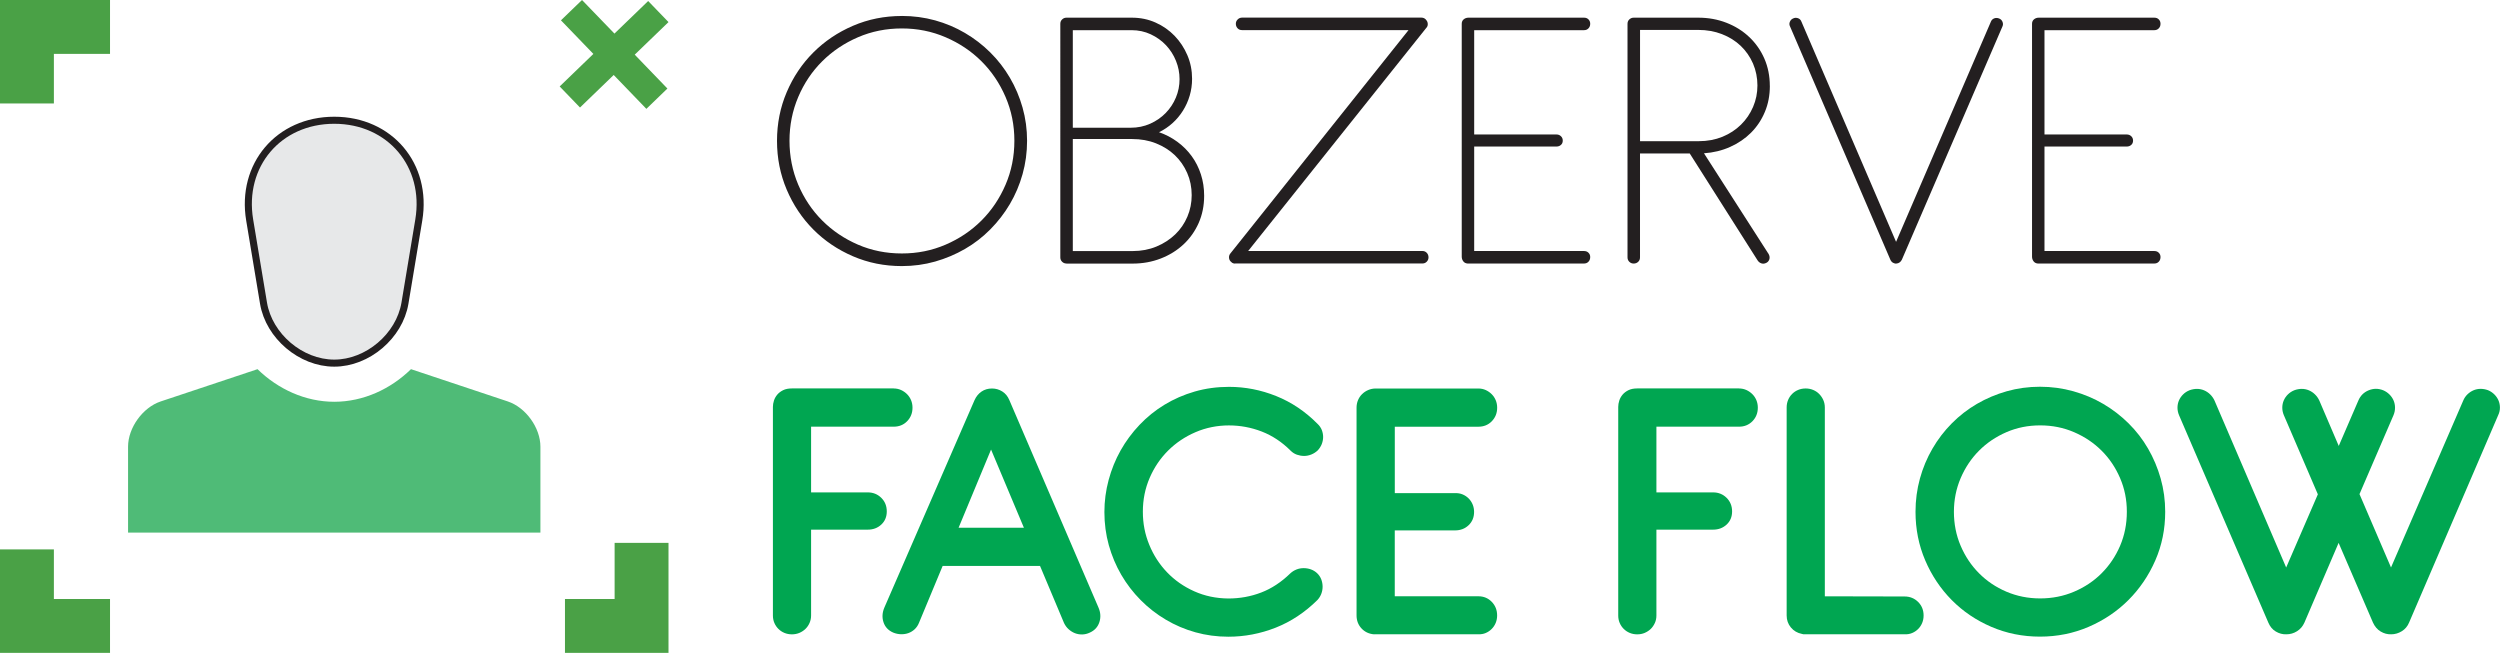
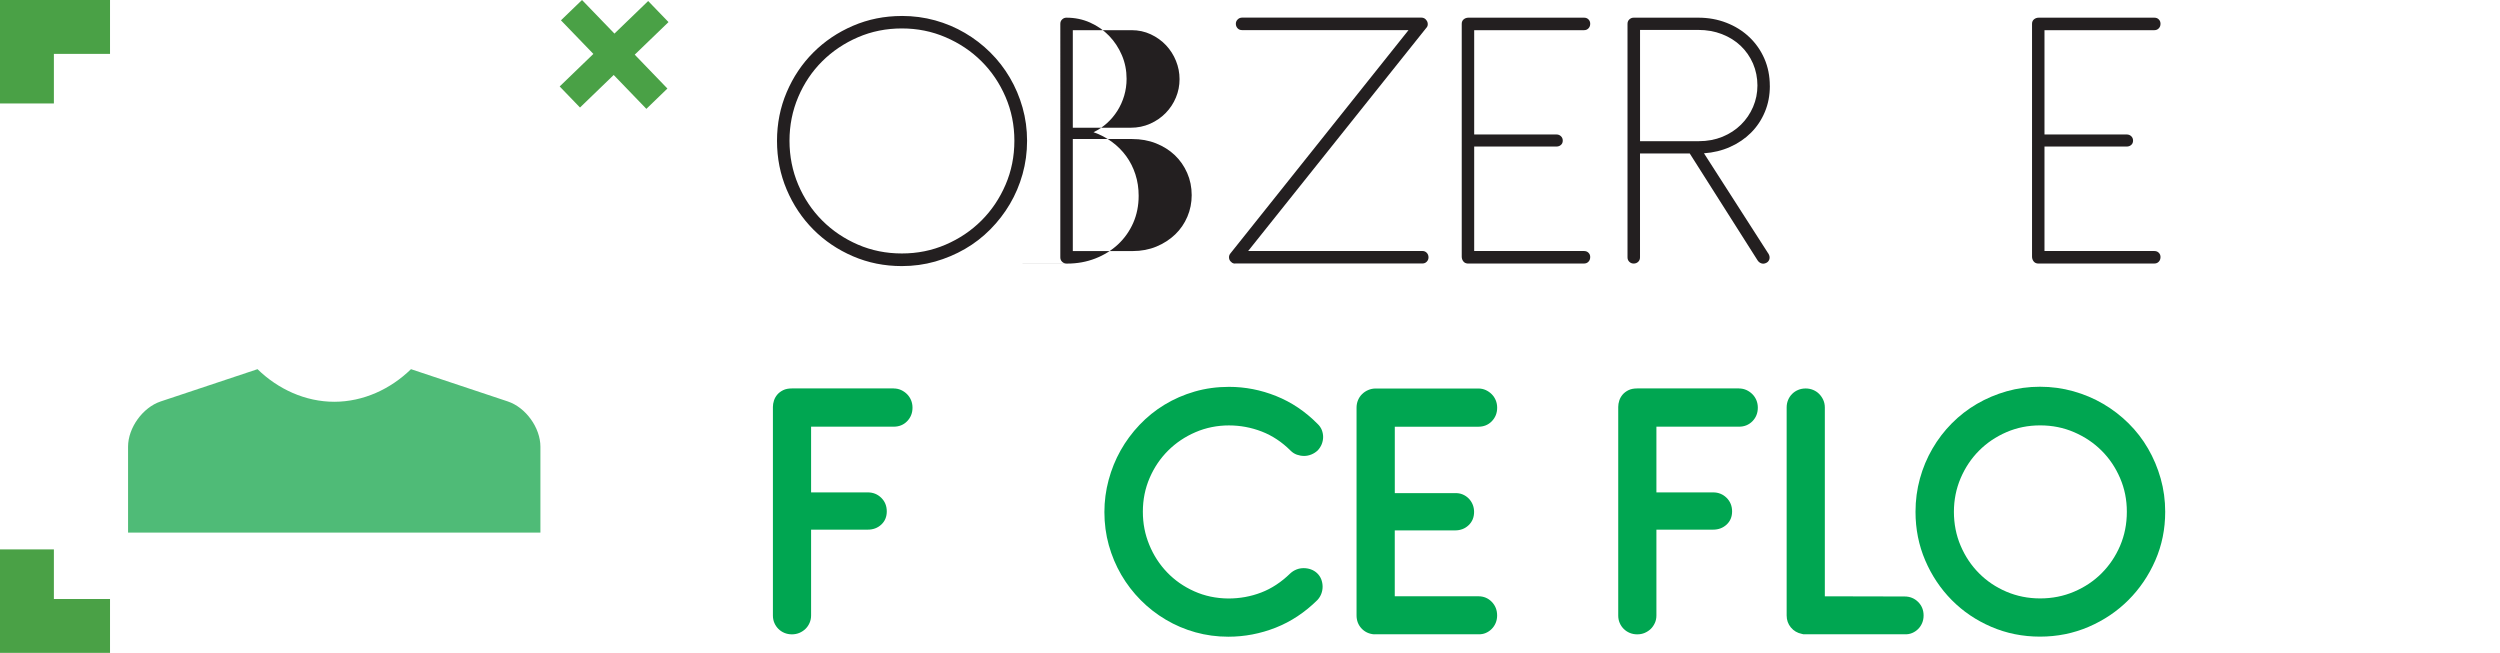
<svg xmlns="http://www.w3.org/2000/svg" id="Layer_2" data-name="Layer 2" viewBox="0 0 708.49 185.02">
  <defs>
    <style>      .cls-1 {        fill: #231f20;      }      .cls-2 {        fill: #e7e8e9;        stroke: #231f20;        stroke-miterlimit: 10;        stroke-width: 2px;      }      .cls-3 {        fill: #00a651;      }      .cls-4 {        fill: #4aa146;      }      .cls-5 {        fill: #4fbb77;      }    </style>
  </defs>
  <g id="Layer_1-2" data-name="Layer 1">
    <g>
      <g>
        <path class="cls-3" d="M253.26,110.09c.76,0,1.46.15,2.1.44.63.29,1.2.68,1.69,1.17.49.49.87,1.06,1.14,1.71s.41,1.36.41,2.12c0,1.52-.51,2.8-1.52,3.84s-2.29,1.55-3.81,1.55h-23.41v18.62h16.06c1.52,0,2.8.52,3.84,1.55s1.55,2.31,1.55,3.84-.52,2.77-1.55,3.73c-1.03.96-2.31,1.44-3.84,1.44h-16.06v24.33c0,.76-.15,1.47-.44,2.12-.29.65-.68,1.22-1.17,1.69-.49.47-1.06.84-1.71,1.12-.65.27-1.36.41-2.12.41s-1.47-.14-2.12-.41c-.65-.27-1.22-.65-1.71-1.14-.49-.49-.87-1.05-1.14-1.69-.27-.63-.41-1.33-.41-2.1v-59.12c0-.58.1-1.18.3-1.8.2-.62.52-1.18.95-1.69.44-.51.99-.92,1.66-1.25.67-.33,1.5-.49,2.48-.49h28.85Z" />
-         <path class="cls-3" d="M294.74,160.39h-27.6l-6.7,16.11c-.29.73-.7,1.33-1.22,1.82s-1.12.85-1.77,1.09-1.35.34-2.1.33c-.75-.02-1.48-.17-2.2-.46-1.42-.62-2.34-1.61-2.78-2.97-.44-1.36-.34-2.75.27-4.16l25.53-58.73c.47-1.05,1.13-1.87,1.99-2.45.85-.58,1.84-.87,2.97-.87,1.05,0,2.02.28,2.91.84.89.56,1.55,1.37,1.99,2.42l25.26,58.79c.62,1.42.71,2.8.27,4.16-.44,1.36-1.34,2.35-2.72,2.97-.69.33-1.4.5-2.12.52-.73.02-1.42-.1-2.07-.35-.65-.25-1.25-.63-1.8-1.12s-.98-1.08-1.31-1.77l-6.8-16.17ZM271.66,149.56h18.51l-9.31-22.16-9.2,22.16Z" />
        <path class="cls-3" d="M374.59,121.85c.25.65.38,1.32.38,1.99s-.13,1.33-.38,1.99c-.25.65-.64,1.25-1.14,1.8-.54.51-1.15.9-1.82,1.17-.67.27-1.35.41-2.04.41s-1.37-.12-2.04-.35c-.67-.24-1.26-.61-1.77-1.12-2.47-2.47-5.2-4.28-8.19-5.44-2.99-1.16-6.11-1.74-9.33-1.74s-6.49.63-9.44,1.91c-2.96,1.27-5.54,3-7.76,5.2-2.21,2.2-3.97,4.78-5.25,7.76-1.29,2.98-1.93,6.17-1.93,9.58s.61,6.43,1.82,9.39,2.9,5.56,5.06,7.81,4.72,4.04,7.68,5.36c2.96,1.33,6.18,2.01,9.66,2.04,3.27,0,6.37-.56,9.31-1.69,2.94-1.12,5.7-2.94,8.27-5.44.51-.47,1.09-.83,1.74-1.09s1.33-.38,2.04-.38,1.39.12,2.04.35c.65.24,1.23.59,1.74,1.06.54.51.94,1.1,1.2,1.77.25.67.38,1.36.38,2.07s-.13,1.39-.38,2.04-.62,1.23-1.09,1.74c-3.56,3.52-7.5,6.13-11.84,7.84-4.34,1.71-8.81,2.56-13.42,2.56-3.23,0-6.33-.42-9.31-1.25-2.98-.83-5.77-2.02-8.38-3.57-2.61-1.54-4.99-3.39-7.13-5.55-2.14-2.16-3.97-4.54-5.5-7.16-1.52-2.61-2.7-5.42-3.54-8.41-.83-2.99-1.25-6.12-1.25-9.39,0-3.08.4-6.11,1.2-9.09.8-2.97,1.93-5.77,3.4-8.38s3.26-5.03,5.36-7.24c2.1-2.21,4.46-4.12,7.08-5.71s5.46-2.84,8.55-3.73c3.08-.89,6.33-1.33,9.74-1.33,4.57,0,9.03.87,13.36,2.61,4.34,1.74,8.25,4.37,11.73,7.89.54.51.94,1.09,1.2,1.74Z" />
        <path class="cls-3" d="M389.45,179.77c-1.45-.11-2.65-.66-3.59-1.66-.94-1-1.42-2.24-1.42-3.73v-58.84c0-.76.14-1.47.41-2.12.27-.65.65-1.23,1.14-1.71.49-.49,1.07-.88,1.74-1.17.67-.29,1.39-.44,2.15-.44h29.07c.76,0,1.46.15,2.1.44.63.29,1.2.68,1.69,1.17.49.49.87,1.06,1.14,1.71.27.65.41,1.36.41,2.12,0,1.52-.51,2.8-1.52,3.84s-2.29,1.55-3.81,1.55h-23.68v18.83h17.09c.76-.04,1.47.08,2.12.35.65.27,1.22.65,1.71,1.14s.87,1.06,1.14,1.71c.27.65.41,1.36.41,2.12,0,1.52-.52,2.78-1.55,3.76s-2.31,1.47-3.84,1.47h-17.09v18.67h23.68c1.52,0,2.79.53,3.81,1.58s1.52,2.34,1.52,3.86c0,.76-.14,1.47-.41,2.12-.27.65-.65,1.22-1.14,1.71s-1.05.87-1.69,1.14c-.63.27-1.33.39-2.1.35h-29.5Z" />
        <path class="cls-3" d="M492.82,110.09c.76,0,1.46.15,2.1.44.63.29,1.2.68,1.69,1.17.49.49.87,1.06,1.14,1.71.27.65.41,1.36.41,2.12,0,1.52-.51,2.8-1.52,3.84-1.02,1.03-2.29,1.55-3.81,1.55h-23.41v18.62h16.06c1.52,0,2.8.52,3.84,1.55,1.03,1.03,1.55,2.31,1.55,3.84s-.52,2.77-1.55,3.73c-1.04.96-2.31,1.44-3.84,1.44h-16.06v24.33c0,.76-.14,1.47-.44,2.12s-.68,1.22-1.17,1.69c-.49.47-1.06.84-1.71,1.12s-1.36.41-2.12.41-1.47-.14-2.12-.41c-.65-.27-1.22-.65-1.71-1.14s-.87-1.05-1.14-1.69c-.27-.63-.41-1.33-.41-2.1v-59.12c0-.58.1-1.18.3-1.8.2-.62.52-1.18.95-1.69.44-.51.99-.92,1.66-1.25.67-.33,1.5-.49,2.48-.49h28.85Z" />
        <path class="cls-3" d="M517.16,168.99l22.59.05c1.52,0,2.8.52,3.84,1.55,1.03,1.03,1.55,2.31,1.55,3.84,0,.76-.14,1.47-.41,2.12-.27.65-.65,1.22-1.14,1.71s-1.06.87-1.71,1.14c-.65.27-1.36.39-2.12.35h-28.69l-.44-.11c-1.27-.25-2.3-.86-3.1-1.82-.8-.96-1.2-2.1-1.2-3.4v-58.95c0-.76.14-1.47.41-2.12s.65-1.22,1.14-1.71c.49-.49,1.06-.87,1.71-1.14.65-.27,1.36-.41,2.12-.41s1.47.14,2.12.41c.65.27,1.23.65,1.71,1.14s.88,1.06,1.17,1.71c.29.65.44,1.36.44,2.12v53.51Z" />
        <path class="cls-3" d="M587.57,110.88c3.03.85,5.85,2.04,8.46,3.57,2.61,1.52,5.01,3.37,7.19,5.52,2.18,2.16,4.03,4.55,5.55,7.19,1.52,2.63,2.71,5.45,3.56,8.46.85,3.01,1.28,6.15,1.28,9.42,0,4.9-.93,9.49-2.8,13.77-1.87,4.28-4.41,8.03-7.62,11.24-3.21,3.21-6.97,5.74-11.27,7.59-4.3,1.85-8.9,2.78-13.8,2.78s-9.5-.93-13.8-2.78c-4.3-1.85-8.04-4.38-11.21-7.59s-5.68-6.96-7.51-11.24c-1.83-4.28-2.75-8.87-2.75-13.77,0-3.27.42-6.4,1.25-9.42.83-3.01,2.01-5.83,3.54-8.46,1.52-2.63,3.36-5.03,5.5-7.19,2.14-2.16,4.52-4,7.13-5.52,2.61-1.52,5.42-2.71,8.44-3.57,3.01-.85,6.15-1.28,9.42-1.28s6.41.43,9.44,1.28ZM568.6,122.48c-2.98,1.29-5.56,3.04-7.76,5.25-2.2,2.21-3.93,4.81-5.2,7.78-1.27,2.98-1.91,6.15-1.91,9.53s.63,6.66,1.91,9.63c1.27,2.98,3,5.57,5.2,7.78,2.19,2.21,4.78,3.96,7.76,5.23,2.98,1.27,6.17,1.91,9.58,1.91s6.61-.63,9.61-1.91c2.99-1.27,5.6-3.01,7.81-5.23s3.96-4.81,5.23-7.78c1.27-2.97,1.91-6.19,1.91-9.63s-.63-6.55-1.91-9.53-3.01-5.57-5.23-7.78c-2.21-2.21-4.82-3.96-7.81-5.25-2.99-1.29-6.2-1.93-9.61-1.93s-6.61.64-9.58,1.93Z" />
-         <path class="cls-3" d="M617.53,117.66c-.29-.69-.44-1.4-.44-2.12s.14-1.41.41-2.04c.27-.63.66-1.21,1.17-1.71.51-.51,1.12-.91,1.85-1.2.69-.25,1.39-.38,2.1-.38s1.38.14,2.01.41,1.21.65,1.71,1.14c.51.49.93,1.08,1.25,1.77l20.3,47.3,8.98-20.74-9.64-22.43c-.29-.69-.44-1.4-.44-2.12s.14-1.41.41-2.04c.27-.63.66-1.21,1.17-1.71s1.12-.91,1.85-1.2c.69-.25,1.39-.38,2.1-.38s1.38.14,2.01.41c.63.27,1.21.65,1.71,1.14.51.49.93,1.08,1.25,1.77l5.5,12.85,5.55-12.85c.58-1.38,1.55-2.35,2.91-2.91,1.36-.56,2.73-.57,4.11-.03.69.29,1.29.69,1.8,1.2.51.51.9,1.08,1.17,1.71.27.64.41,1.32.41,2.04s-.14,1.43-.43,2.12l-9.64,22.37,8.93,20.79,20.47-47.3c.29-.69.69-1.28,1.2-1.77.51-.49,1.08-.87,1.71-1.14.63-.27,1.31-.41,2.01-.41s1.41.13,2.1.38c.69.29,1.29.69,1.8,1.2.51.51.9,1.08,1.17,1.71.27.64.41,1.32.41,2.04s-.16,1.43-.49,2.12l-25.26,58.79c-.44,1.05-1.12,1.87-2.07,2.45-.94.58-1.94.87-2.99.87-1.05.04-2.05-.23-2.99-.79s-1.67-1.41-2.18-2.53l-9.74-22.59-9.69,22.59c-.47,1.05-1.17,1.87-2.1,2.45-.92.58-1.93.87-3.02.87-1.05.04-2.05-.23-2.99-.79-.95-.56-1.65-1.41-2.12-2.53l-25.31-58.79Z" />
      </g>
      <path class="cls-1" d="M255.58,4.52c3.27,0,6.4.42,9.42,1.25,3.01.84,5.83,2.02,8.46,3.57,2.63,1.54,5.03,3.38,7.19,5.53,2.16,2.14,4.01,4.53,5.55,7.16,1.54,2.63,2.74,5.45,3.59,8.46.85,3.01,1.28,6.15,1.28,9.42s-.43,6.41-1.28,9.45c-.85,3.03-2.05,5.85-3.59,8.46-1.54,2.61-3.39,5.01-5.55,7.19-2.16,2.18-4.55,4.03-7.19,5.55-2.63,1.52-5.45,2.71-8.46,3.57-3.01.85-6.15,1.28-9.42,1.28-4.94,0-9.55-.93-13.85-2.78-4.3-1.85-8.05-4.38-11.24-7.59-3.19-3.21-5.71-6.98-7.54-11.29-1.83-4.32-2.75-8.93-2.75-13.83s.92-9.5,2.75-13.8c1.83-4.3,4.35-8.05,7.54-11.24s6.94-5.72,11.24-7.57c4.3-1.85,8.92-2.78,13.85-2.78ZM255.58,8.06c-4.43,0-8.57.83-12.44,2.5s-7.24,3.94-10.12,6.8-5.15,6.24-6.8,10.12c-1.65,3.88-2.48,8.02-2.48,12.41s.83,8.58,2.48,12.46c1.65,3.88,3.92,7.27,6.8,10.15s6.26,5.16,10.12,6.83c3.87,1.67,8.01,2.5,12.44,2.5s8.53-.83,12.41-2.5c3.88-1.67,7.27-3.95,10.15-6.83,2.89-2.88,5.16-6.27,6.83-10.15,1.67-3.88,2.5-8.04,2.5-12.46s-.83-8.53-2.5-12.41c-1.67-3.88-3.95-7.26-6.83-10.12-2.88-2.87-6.27-5.13-10.15-6.8-3.88-1.67-8.02-2.5-12.41-2.5Z" />
-       <path class="cls-1" d="M302.23,74.68c-.47,0-.88-.16-1.22-.49-.35-.33-.52-.74-.52-1.25V6.75c0-.51.17-.93.52-1.25.34-.33.75-.49,1.22-.49h18.56c2.39,0,4.63.46,6.7,1.39,2.07.92,3.86,2.18,5.39,3.76,1.52,1.58,2.73,3.41,3.62,5.5.89,2.09,1.33,4.31,1.33,6.67,0,1.67-.23,3.27-.68,4.79-.45,1.53-1.09,2.94-1.91,4.25s-1.8,2.48-2.94,3.51c-1.14,1.03-2.42,1.9-3.84,2.59,1.89.65,3.62,1.56,5.2,2.72,1.58,1.16,2.93,2.51,4.06,4.06,1.12,1.54,2,3.27,2.61,5.17.62,1.91.92,3.93.92,6.07,0,2.79-.52,5.36-1.55,7.7-1.04,2.34-2.47,4.36-4.3,6.07-1.83,1.71-3.98,3.04-6.45,4-2.47.96-5.12,1.44-7.95,1.44h-18.78ZM304.03,8.55v27.65h16.38c2,0,3.85-.38,5.55-1.14,1.71-.76,3.17-1.78,4.41-3.05,1.23-1.27,2.2-2.73,2.88-4.38.69-1.65,1.03-3.38,1.03-5.2s-.34-3.5-1.01-5.17c-.67-1.67-1.62-3.15-2.83-4.44-1.22-1.29-2.66-2.32-4.33-3.1-1.67-.78-3.48-1.17-5.44-1.17h-16.66ZM304.03,39.41v31.74h16.98c2.43,0,4.67-.43,6.72-1.28,2.05-.85,3.82-2,5.31-3.43s2.64-3.11,3.46-5.04,1.22-3.96,1.22-6.1c0-2.25-.43-4.35-1.28-6.29-.85-1.94-2.02-3.62-3.51-5.04-1.49-1.41-3.27-2.53-5.33-3.35s-4.32-1.22-6.75-1.22h-16.82Z" />
+       <path class="cls-1" d="M302.23,74.68c-.47,0-.88-.16-1.22-.49-.35-.33-.52-.74-.52-1.25V6.75c0-.51.17-.93.52-1.25.34-.33.75-.49,1.22-.49c2.39,0,4.63.46,6.7,1.39,2.07.92,3.86,2.18,5.39,3.76,1.52,1.58,2.73,3.41,3.62,5.5.89,2.09,1.33,4.31,1.33,6.67,0,1.67-.23,3.27-.68,4.79-.45,1.53-1.09,2.94-1.91,4.25s-1.8,2.48-2.94,3.51c-1.14,1.03-2.42,1.9-3.84,2.59,1.89.65,3.62,1.56,5.2,2.72,1.58,1.16,2.93,2.51,4.06,4.06,1.12,1.54,2,3.27,2.61,5.17.62,1.91.92,3.93.92,6.07,0,2.79-.52,5.36-1.55,7.7-1.04,2.34-2.47,4.36-4.3,6.07-1.83,1.71-3.98,3.04-6.45,4-2.47.96-5.12,1.44-7.95,1.44h-18.78ZM304.03,8.55v27.65h16.38c2,0,3.85-.38,5.55-1.14,1.71-.76,3.17-1.78,4.41-3.05,1.23-1.27,2.2-2.73,2.88-4.38.69-1.65,1.03-3.38,1.03-5.2s-.34-3.5-1.01-5.17c-.67-1.67-1.62-3.15-2.83-4.44-1.22-1.29-2.66-2.32-4.33-3.1-1.67-.78-3.48-1.17-5.44-1.17h-16.66ZM304.03,39.41v31.74h16.98c2.43,0,4.67-.43,6.72-1.28,2.05-.85,3.82-2,5.31-3.43s2.64-3.11,3.46-5.04,1.22-3.96,1.22-6.1c0-2.25-.43-4.35-1.28-6.29-.85-1.94-2.02-3.62-3.51-5.04-1.49-1.41-3.27-2.53-5.33-3.35s-4.32-1.22-6.75-1.22h-16.82Z" />
      <path class="cls-1" d="M350.08,74.68h-.33c-.07,0-.12,0-.14-.03-.02-.02-.05-.03-.08-.03-.22-.07-.36-.14-.44-.22l-.11-.11c-.4-.29-.63-.69-.68-1.2-.05-.51.1-.96.46-1.36l50.41-63.2h-47.2c-.51,0-.93-.17-1.25-.52s-.49-.77-.49-1.28c0-.47.17-.88.52-1.22.34-.35.77-.52,1.28-.52h50.79c.62,0,1.11.27,1.47.82.22.29.33.64.33,1.06s-.15.77-.44,1.06l-50.46,63.2h49.37c.51,0,.92.17,1.25.52.33.35.49.77.49,1.28,0,.47-.16.88-.49,1.22-.33.35-.74.52-1.25.52h-53.02Z" />
      <path class="cls-1" d="M415.89,74.68c-.51-.04-.91-.24-1.2-.62-.29-.38-.44-.83-.44-1.33V6.75c0-.54.19-.97.57-1.28.38-.31.83-.46,1.33-.46h32.77c.51,0,.93.16,1.25.49.33.33.49.74.49,1.25s-.16.93-.49,1.28c-.33.35-.74.52-1.25.52h-31.14v29.56h23.3c.51,0,.93.16,1.28.49s.52.74.52,1.25-.17.92-.52,1.22c-.34.31-.77.46-1.28.46h-23.3v29.61h31.14c.51,0,.93.16,1.25.49.33.33.49.72.49,1.2,0,.54-.16.99-.49,1.33-.33.35-.74.52-1.25.52h-33.04Z" />
      <path class="cls-1" d="M501.57,24.33c0,2.69-.47,5.15-1.42,7.4-.94,2.25-2.25,4.21-3.92,5.88-1.67,1.67-3.65,3.01-5.93,4.03s-4.75,1.62-7.4,1.8l18.34,28.58c.29.54.34,1.06.16,1.55s-.53.83-1.03,1.01c-.44.18-.86.19-1.28.03-.42-.16-.75-.44-1.01-.84l-19.21-30.27h-14.1v29.45c0,.51-.17.93-.52,1.25-.34.33-.77.49-1.28.49-.47,0-.88-.16-1.22-.49-.34-.33-.52-.74-.52-1.25V6.75c0-.51.17-.93.52-1.25s.75-.49,1.22-.49h18.34c2.83,0,5.48.48,7.95,1.44,2.47.96,4.62,2.3,6.45,4.03,1.83,1.72,3.27,3.77,4.3,6.12,1.03,2.36,1.55,4.94,1.55,7.73ZM464.78,8.49v31.52h16.66c2.43,0,4.66-.42,6.7-1.25,2.03-.84,3.78-1.98,5.25-3.43s2.61-3.13,3.43-5.04c.82-1.91,1.23-3.93,1.23-6.07s-.42-4.28-1.25-6.21c-.84-1.92-2-3.59-3.48-5.01-1.49-1.42-3.26-2.52-5.31-3.32-2.05-.8-4.29-1.2-6.72-1.2h-16.49Z" />
-       <path class="cls-1" d="M507.29,7.51c-.22-.44-.24-.88-.05-1.33.18-.45.49-.77.92-.95.44-.22.89-.24,1.36-.08.47.16.8.48.98.95l26.84,62.44,26.89-62.44c.18-.44.49-.73.93-.9.44-.16.89-.15,1.36.03.47.18.8.5.98.95.18.46.18.88,0,1.28l-28.52,66.14c-.33.65-.84,1.02-1.52,1.09-.33.04-.65-.04-.98-.22-.33-.18-.58-.47-.76-.87l-28.42-66.08Z" />
      <path class="cls-1" d="M577.51,74.68c-.51-.04-.91-.24-1.2-.62-.29-.38-.44-.83-.44-1.33V6.75c0-.54.19-.97.57-1.28.38-.31.83-.46,1.33-.46h32.77c.51,0,.93.16,1.25.49.33.33.49.74.49,1.25s-.16.93-.49,1.28c-.33.35-.74.52-1.25.52h-31.14v29.56h23.3c.51,0,.93.16,1.28.49s.52.74.52,1.25-.17.92-.52,1.22c-.34.31-.77.46-1.28.46h-23.3v29.61h31.14c.51,0,.93.16,1.25.49.33.33.49.72.49,1.2,0,.54-.16.99-.49,1.33-.33.35-.74.52-1.25.52h-33.04Z" />
      <g>
-         <path class="cls-2" d="M94.72,34.08c-15.76,0-26.55,12.72-23.96,28.29l3.92,23.56c1.57,9.33,10.59,16.98,20.04,16.98s18.47-7.65,20.04-16.98l3.92-23.56c2.6-15.56-8.18-28.29-23.96-28.29Z" />
        <path class="cls-5" d="M143.92,113.77l-27.45-9.15c-5.76,5.64-13.52,9.24-21.74,9.24s-15.98-3.6-21.75-9.24l-27.45,9.15c-5.09,1.7-9.24,7.47-9.24,12.82v24.34h116.86v-24.34c0-5.36-4.15-11.13-9.24-12.82Z" />
        <polygon class="cls-4" points="15.27 29.32 0 29.32 0 0 31.18 0 31.18 15.27 15.27 15.27 15.27 29.32" />
-         <polygon class="cls-4" points="189.45 185.02 160.11 185.02 160.11 169.76 174.18 169.76 174.18 153.85 189.45 153.85 189.45 185.02" />
        <polygon class="cls-4" points="31.18 185.02 0 185.02 0 155.7 15.27 155.7 15.27 169.76 31.18 169.76 31.18 185.02" />
        <polygon class="cls-4" points="189.45 6.26 183.69 .29 174.13 9.52 164.94 0 158.97 5.76 168.16 15.28 158.61 24.5 164.37 30.47 173.92 21.25 183.18 30.85 189.14 25.09 179.88 15.49 189.45 6.26" />
      </g>
    </g>
  </g>
</svg>